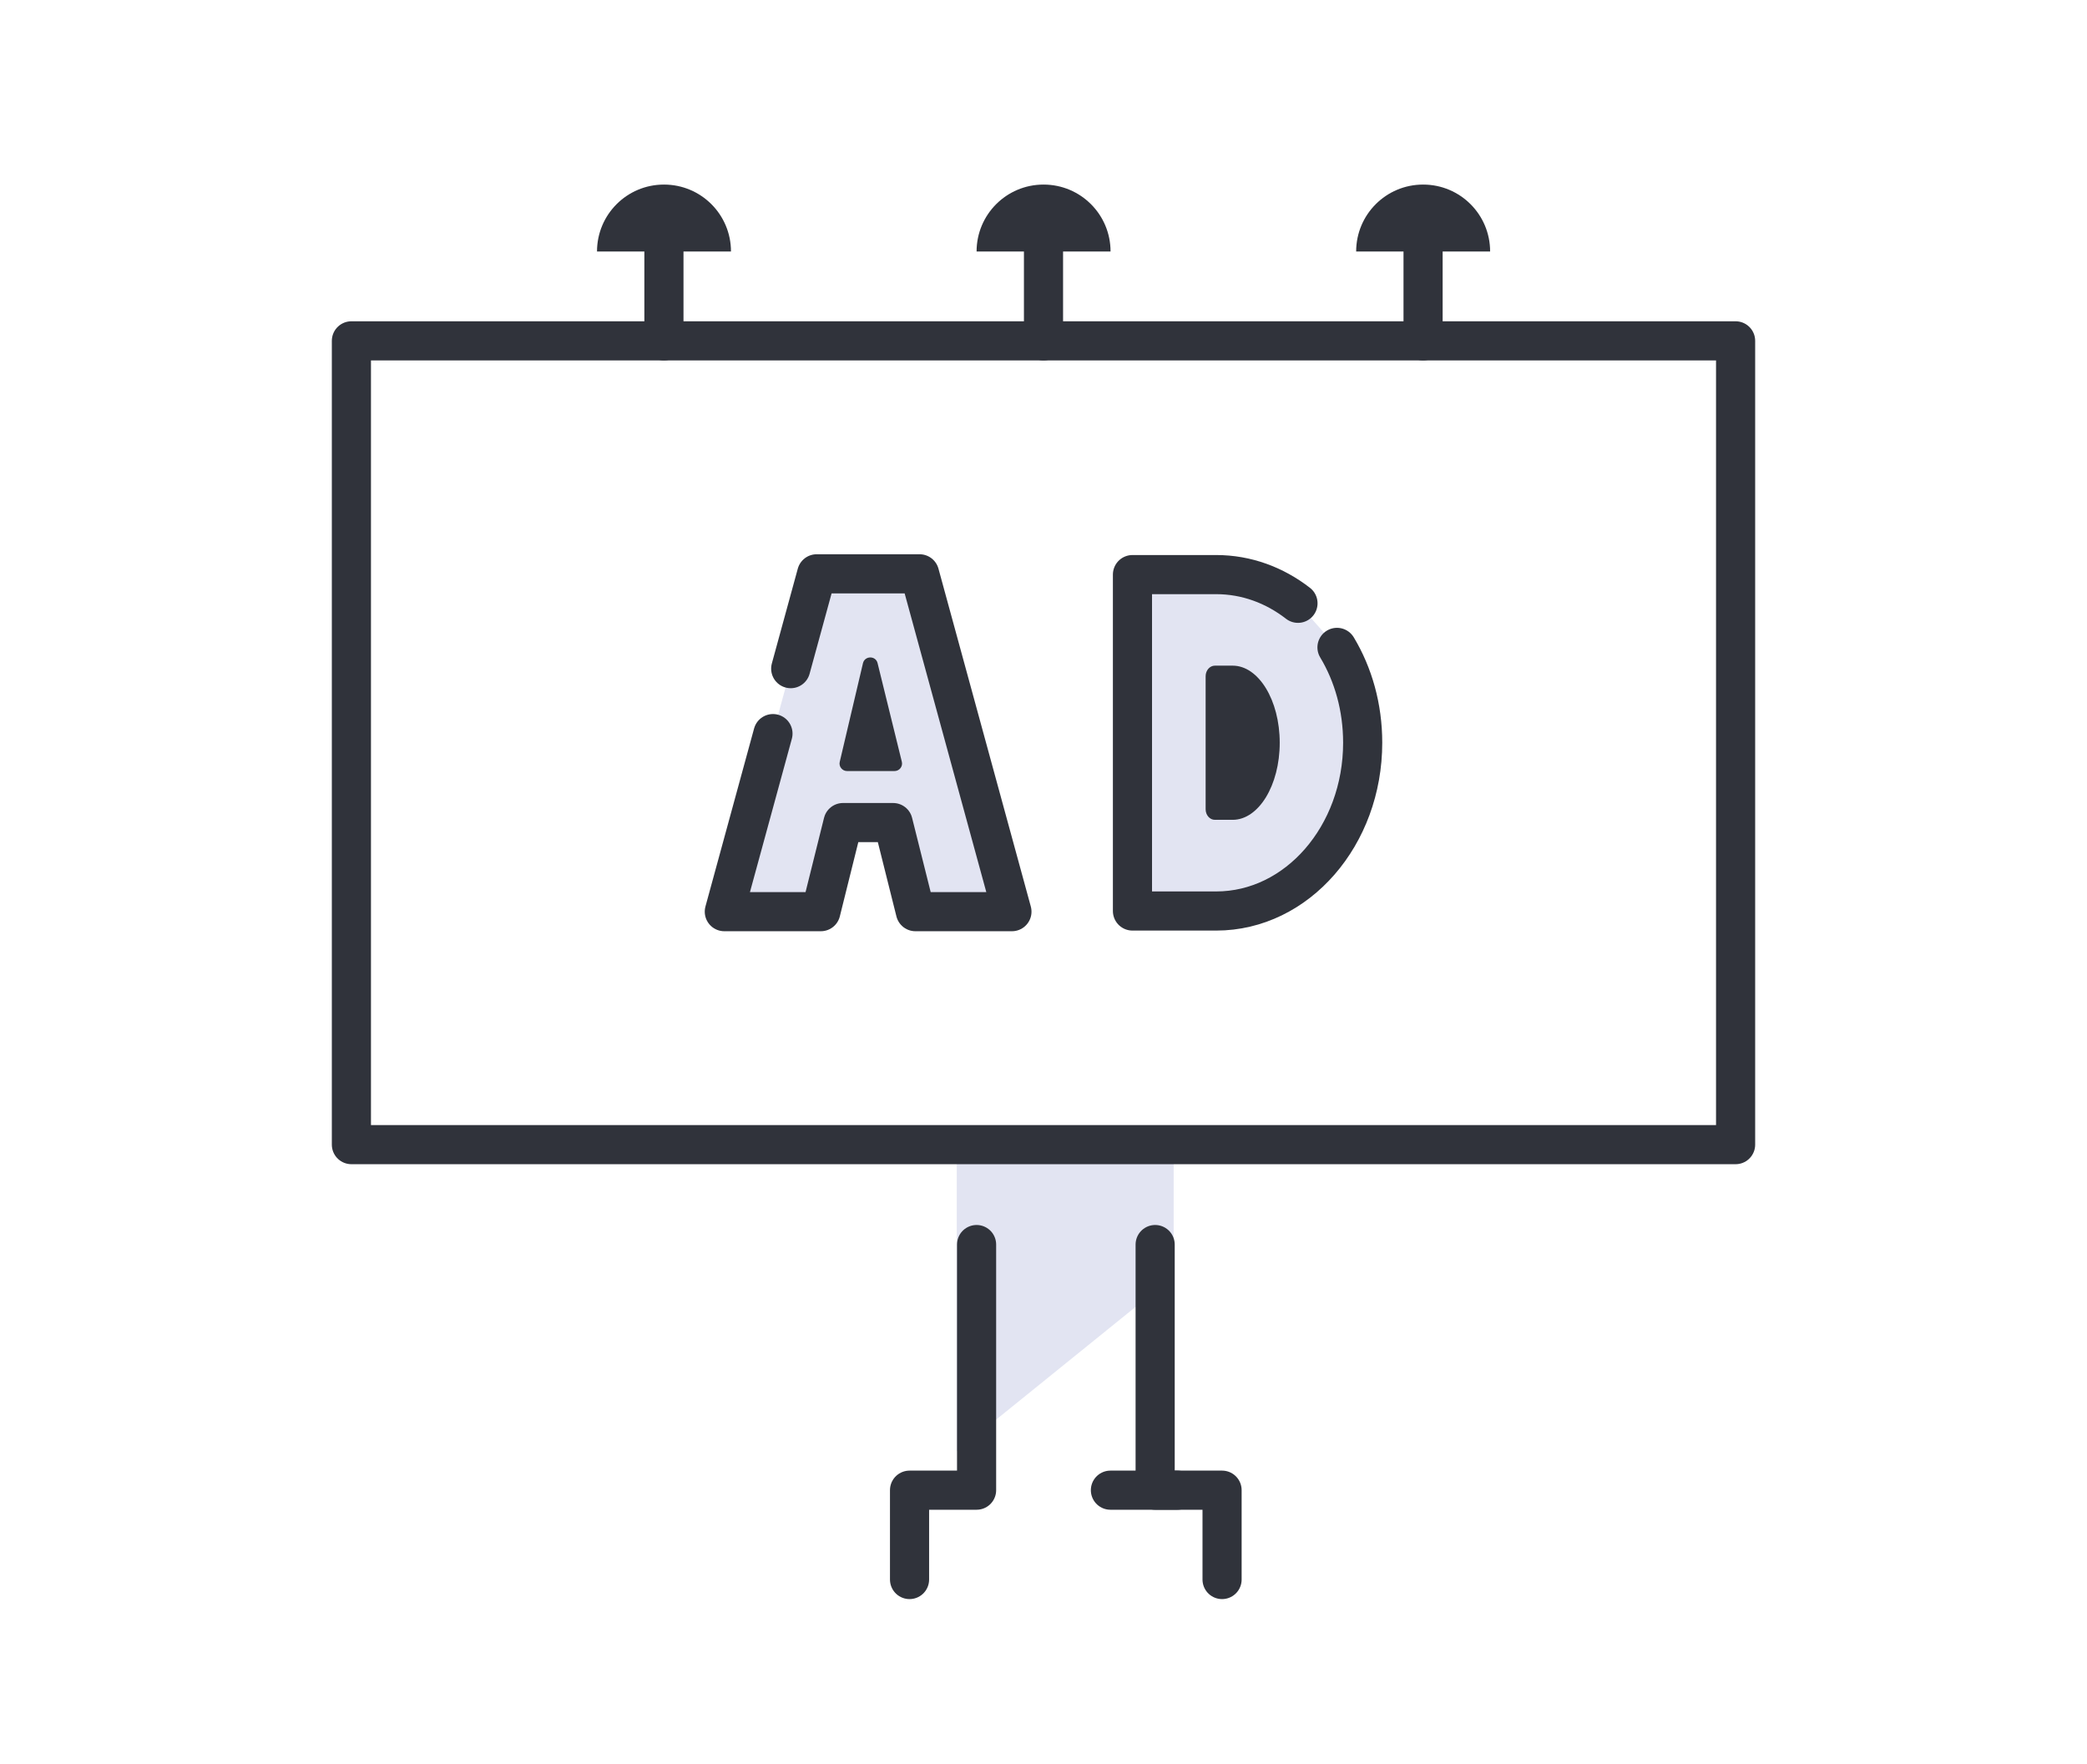
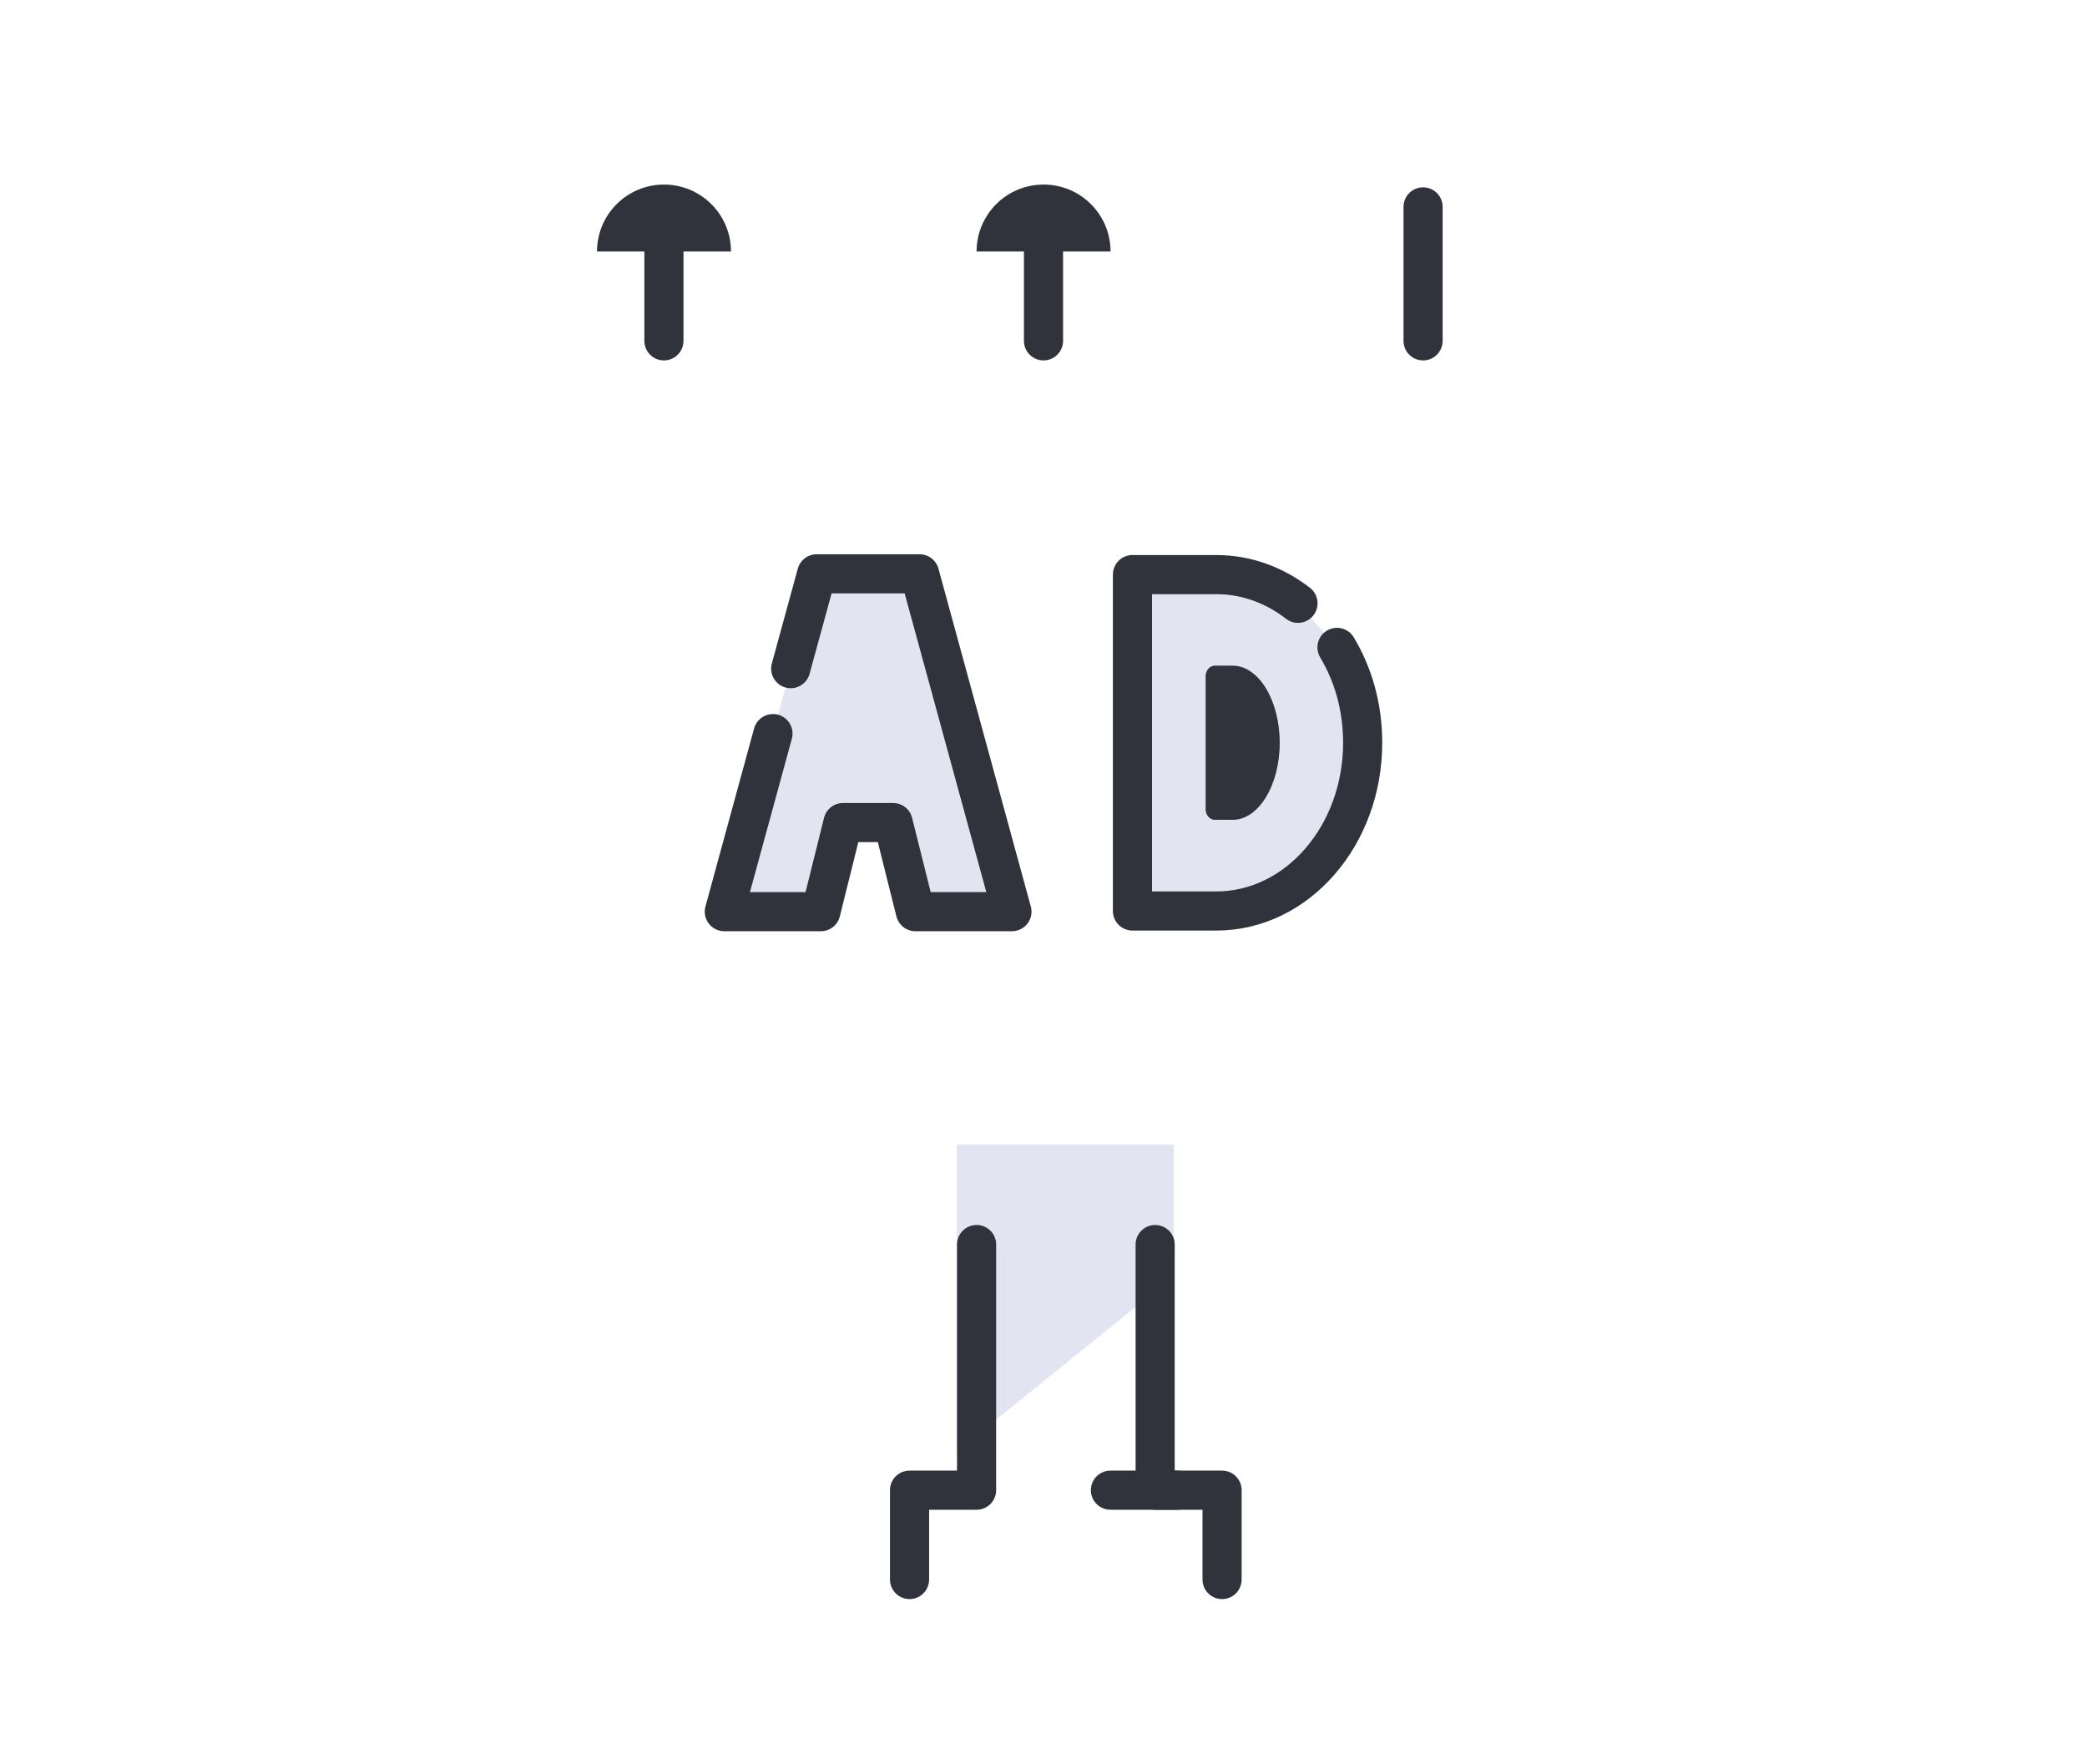
<svg xmlns="http://www.w3.org/2000/svg" id="ICONS" width="160" height="135.23" viewBox="0 0 160 135.23">
  <defs>
    <style>.cls-1{fill:#30333b;}.cls-1,.cls-2{stroke-width:0px;}.cls-2{fill:#e2e4f2;}.cls-3{fill:none;stroke:#30333b;stroke-linecap:round;stroke-linejoin:round;stroke-width:3px;}</style>
  </defs>
  <path class="cls-2" d="M102.5,49.63c1.25,2.08,1.97,4.59,1.97,7.31h0c0,7.12-5.03,12.9-11.23,12.9h-6.42v-25.79h6.42c2.32,0,4.48.81,6.27,2.2" />
  <polyline class="cls-2" points="59.26 56.24 55.53 69.89 62.93 69.89 64.63 63.06 66.4 63.06 66.71 63.06 68.47 63.06 70.18 69.89 77.58 69.89 70.5 43.99 66.71 43.99 66.4 43.99 62.61 43.99 60.62 51.26" />
  <polygon class="cls-2" points="89.98 87.75 89.98 97.83 73.35 111.27 73.35 87.75 89.98 87.75" />
  <polyline class="cls-3" points="88.56 95.41 88.56 114.24 93.69 114.24 93.69 121.09" />
  <polyline class="cls-3" points="74.87 95.41 74.87 114.24 69.73 114.24 69.73 121.09" />
  <line class="cls-3" x1="90.27" y1="114.24" x2="85.13" y2="114.24" />
-   <rect class="cls-3" x="26.94" y="26.13" width="106.12" height="61.62" />
  <line class="cls-3" x1="50.9" y1="15.86" x2="50.9" y2="26.13" />
  <path class="cls-1" d="M50.9,14.15c-2.84,0-5.13,2.3-5.13,5.13h10.27c0-2.84-2.3-5.13-5.13-5.13Z" />
  <line class="cls-3" x1="80" y1="15.86" x2="80" y2="26.13" />
-   <path class="cls-1" d="M109.1,14.15c-2.84,0-5.13,2.3-5.13,5.13h10.27c0-2.84-2.3-5.13-5.13-5.13Z" />
  <line class="cls-3" x1="109.1" y1="15.86" x2="109.1" y2="26.13" />
  <path class="cls-1" d="M80,14.15c-2.84,0-5.13,2.3-5.13,5.13h10.27c0-2.84-2.3-5.13-5.13-5.13Z" />
  <path class="cls-3" d="M102.5,49.63c1.25,2.08,1.97,4.59,1.97,7.31h0c0,7.12-5.03,12.9-11.23,12.9h-6.42v-25.79h6.42c2.32,0,4.48.81,6.27,2.2" />
  <path class="cls-1" d="M94.5,62.85h-1.36c-.39,0-.71-.36-.71-.81v-10.2c0-.45.32-.81.71-.81h1.36c1.99,0,3.61,2.65,3.61,5.91h0c0,3.27-1.62,5.91-3.61,5.91Z" />
  <polyline class="cls-3" points="59.26 56.24 55.53 69.89 62.93 69.89 64.63 63.06 66.4 63.06 66.71 63.06 68.47 63.06 70.18 69.89 77.58 69.89 70.5 43.99 66.71 43.99 66.4 43.99 62.61 43.99 60.62 51.26" />
-   <path class="cls-1" d="M66.16,50.84l-1.78,7.56c-.09.36.19.71.56.71h3.64c.37,0,.65-.35.56-.71l-1.86-7.56c-.14-.59-.98-.58-1.12,0Z" />
</svg>